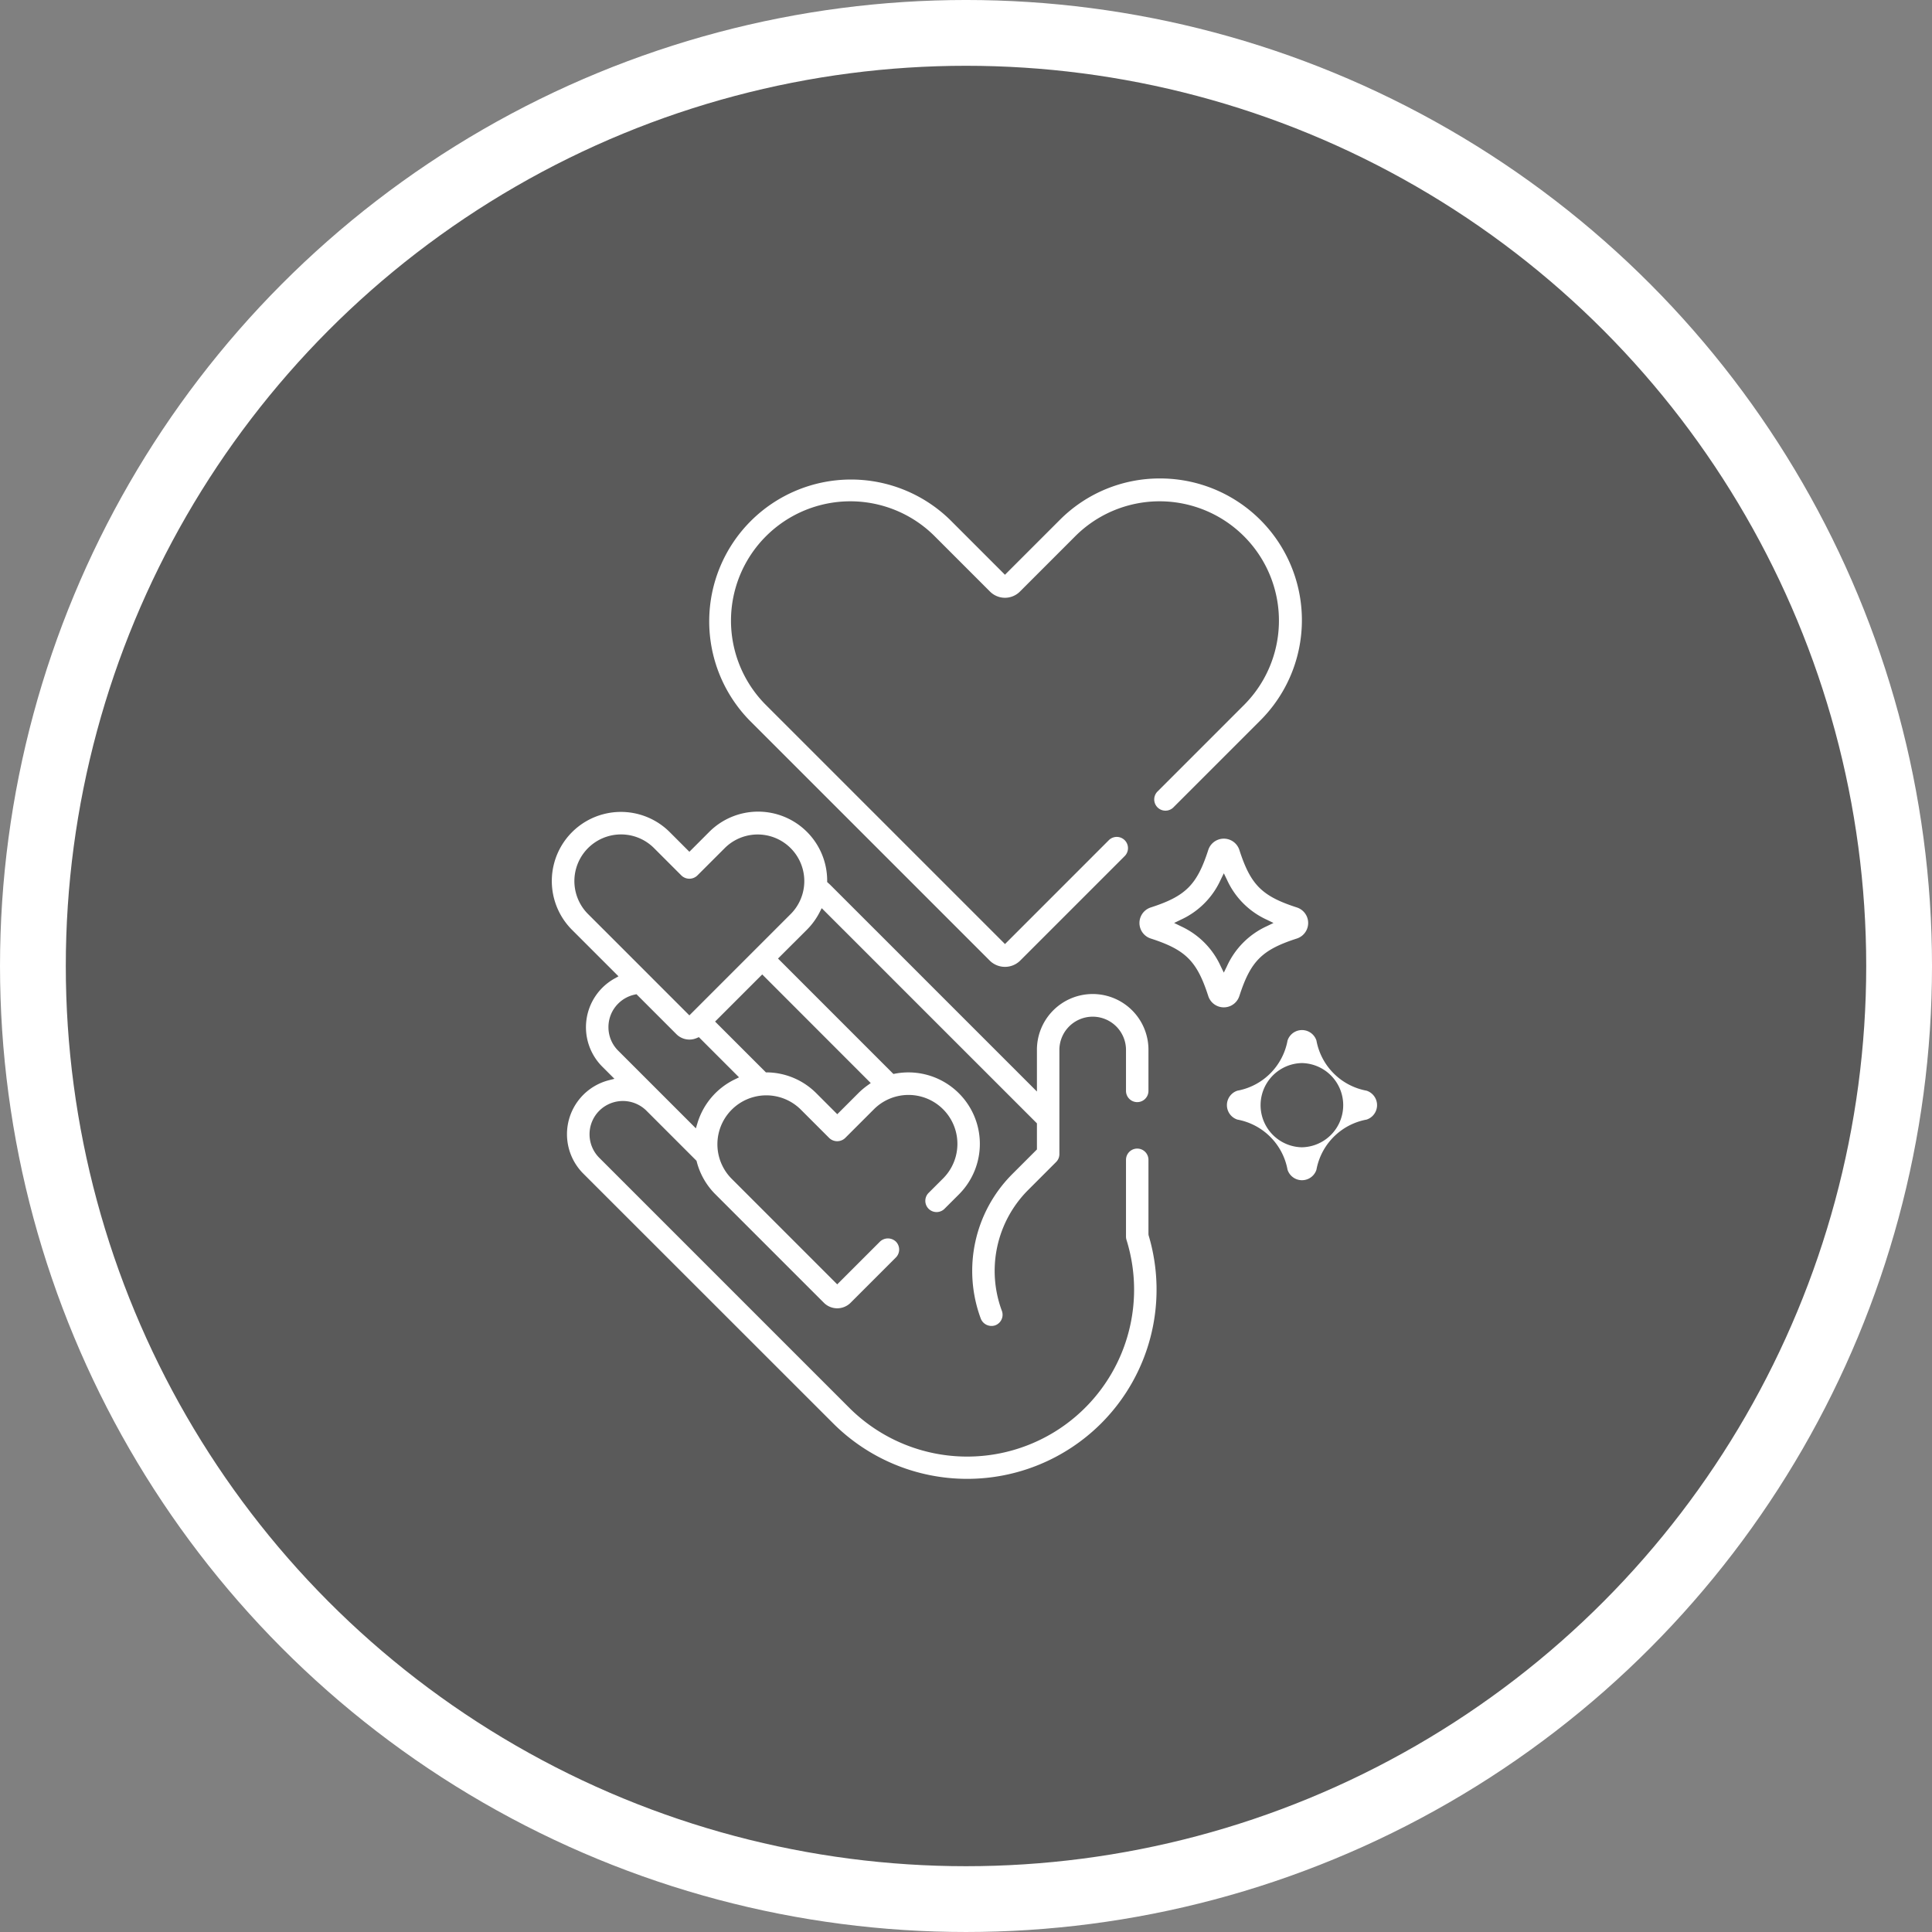
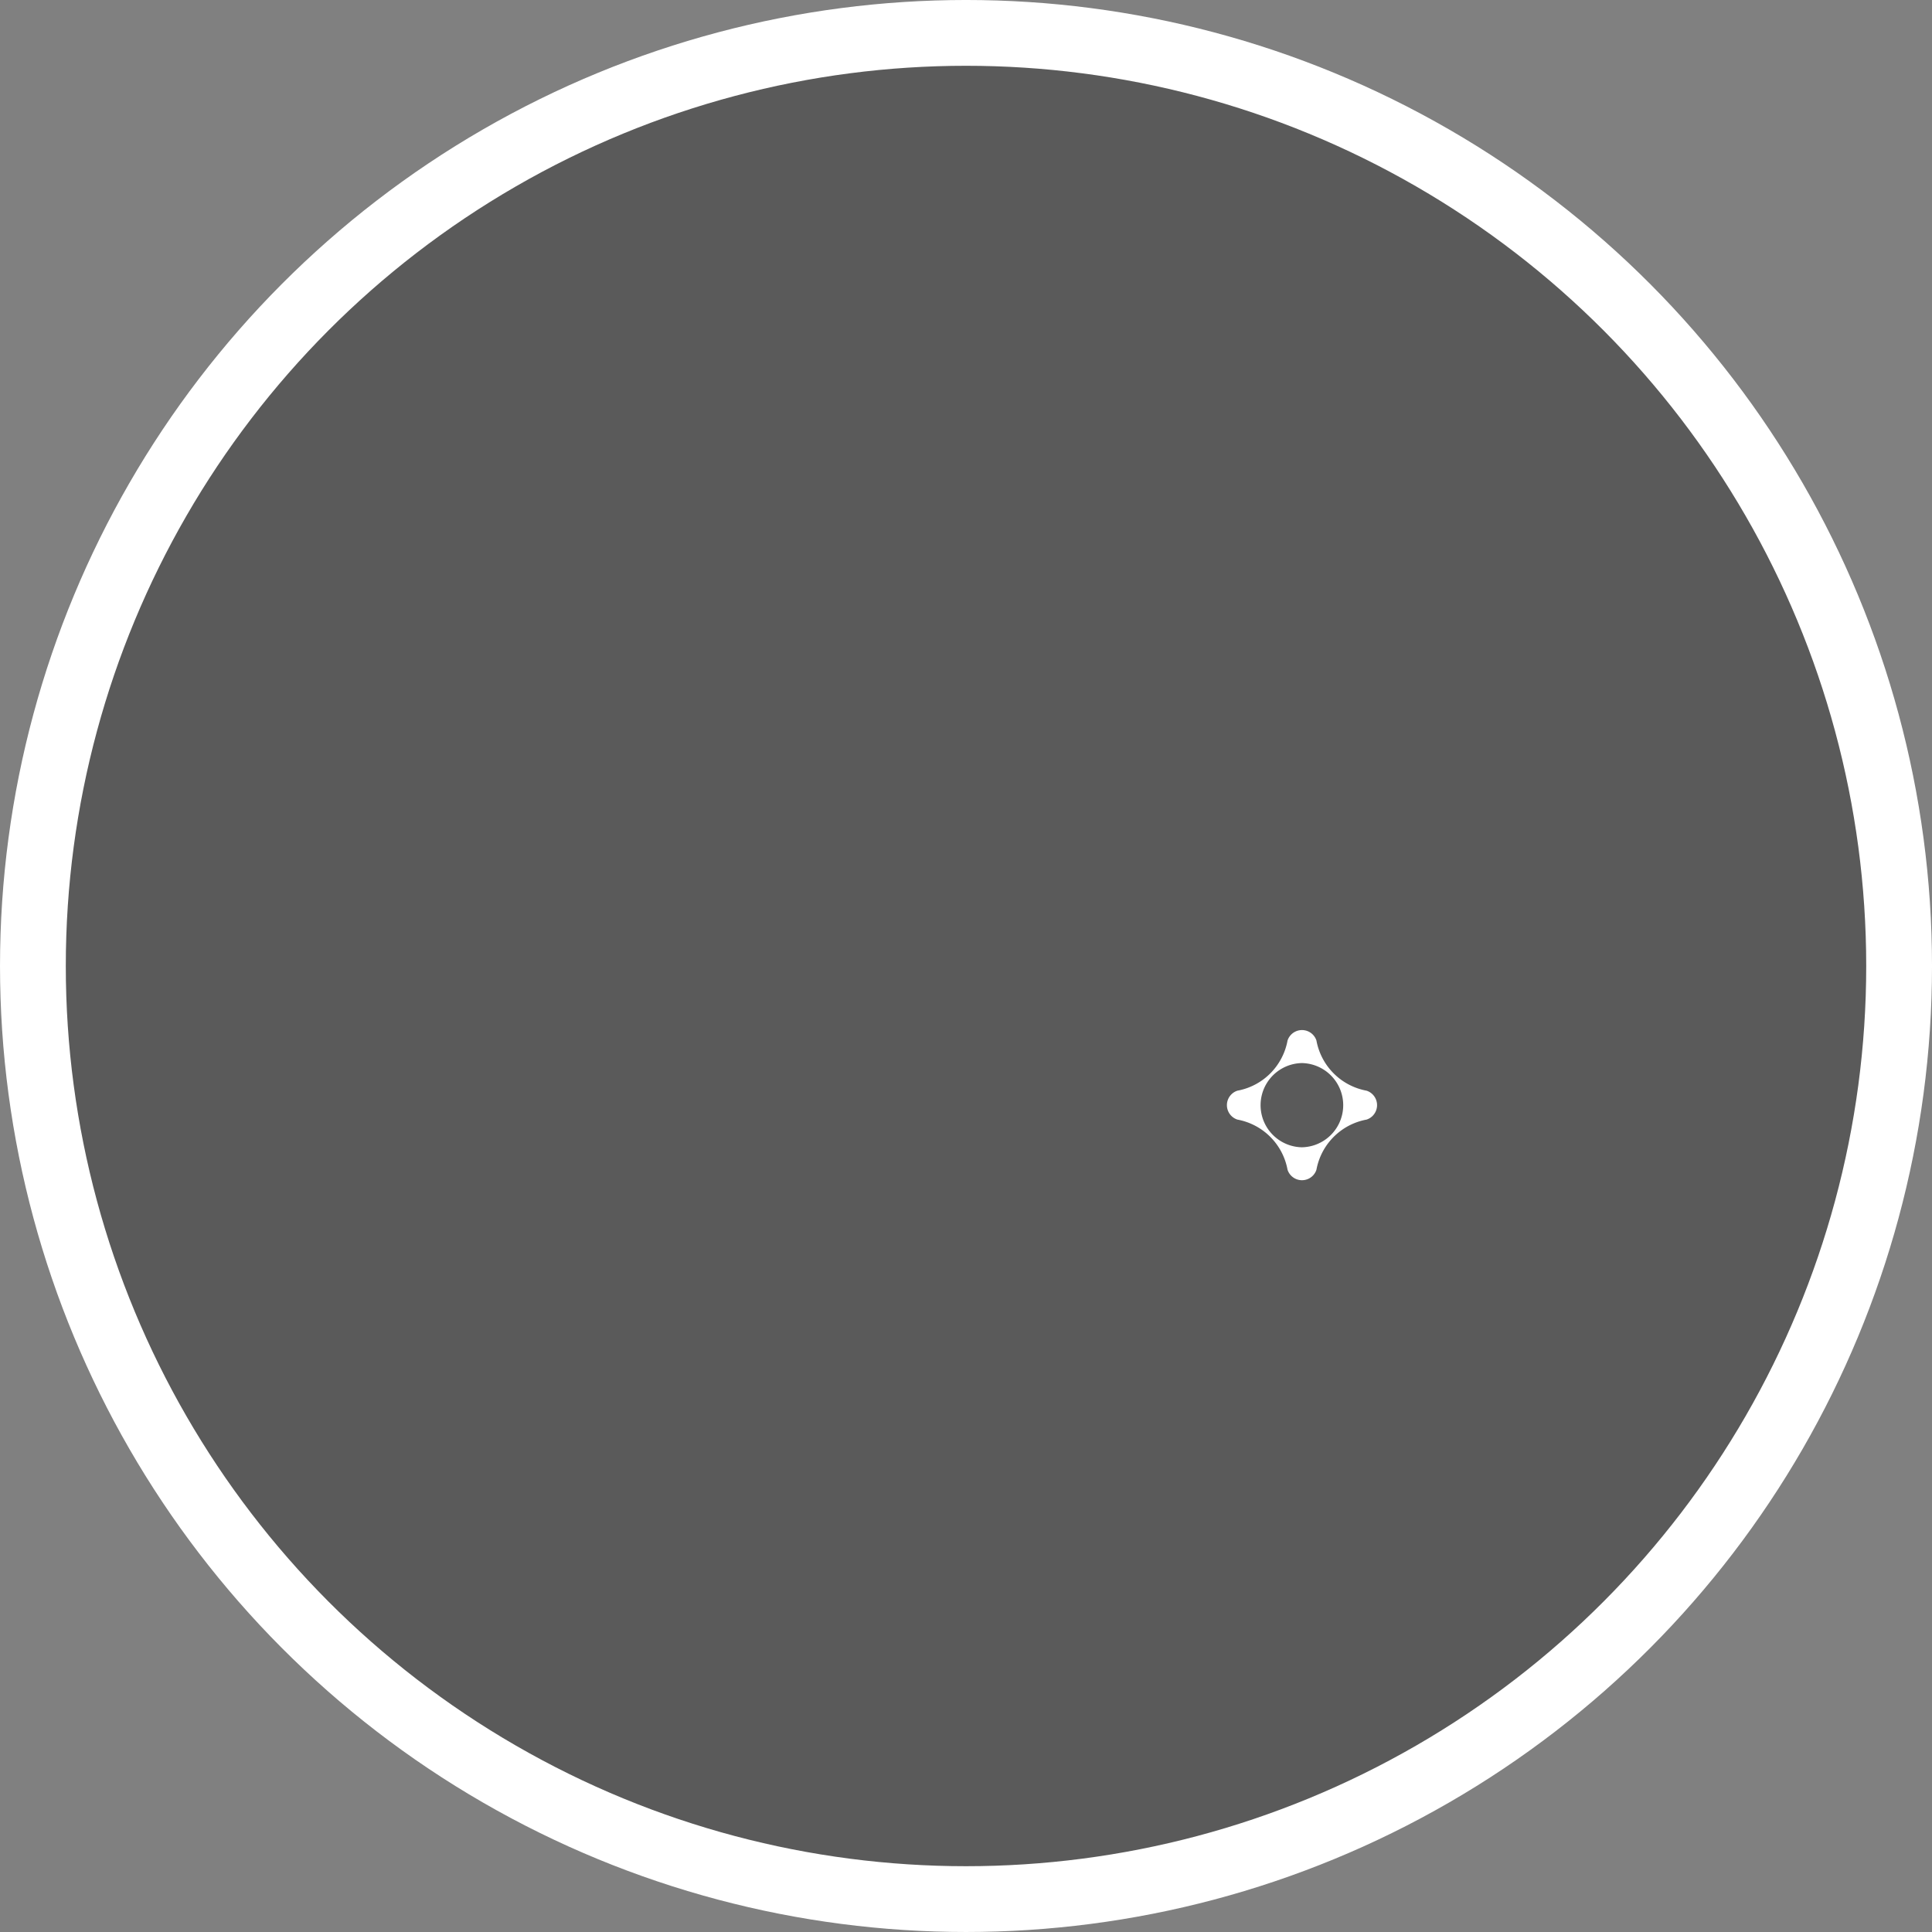
<svg xmlns="http://www.w3.org/2000/svg" width="127.071" height="127.071" viewBox="0 0 127.071 127.071">
  <rect x="0" y="0" width="127.071" height="127.071" fill="#808080" stroke="none" />
  <g id="yellow-nhs-app" transform="translate(-322.938 -214.526)">
    <circle id="Ellipse_166" data-name="Ellipse 166" cx="60.417" cy="60.417" r="60.417" transform="translate(326.057 217.644)" opacity="0.3" />
    <circle id="Ellipse_163" data-name="Ellipse 163" cx="61.372" cy="61.372" r="61.372" transform="translate(325.102 216.689)" fill="none" stroke="#fff" stroke-width="4.327" />
    <path id="Path_1369" data-name="Path 1369" d="M995.795,5819.09a2.77,2.77,0,0,1,0-5.539,2.77,2.77,0,0,1,0,5.539m4.256-3.722a4.108,4.108,0,0,1-3.3-3.3,1,1,0,0,0-1.9,0,4.109,4.109,0,0,1-3.3,3.3,1,1,0,0,0,0,1.9,4.108,4.108,0,0,1,3.3,3.3,1,1,0,0,0,1.9,0,4.108,4.108,0,0,1,3.3-3.3,1,1,0,0,0,0-1.9" transform="translate(-587.229 -5529.105)" fill="#fff" />
    <g id="Group_867" data-name="Group 867" transform="translate(-587.229 -5529.105)">
-       <path id="Path_233" data-name="Path 233" d="M991.681,5809.144c.743-2.3,1.485-3.043,3.784-3.785a1.074,1.074,0,0,0,0-2.043c-2.3-.742-3.042-1.485-3.784-3.785a1.075,1.075,0,0,0-2.043,0c-.742,2.3-1.485,3.043-3.785,3.785a1.074,1.074,0,0,0,0,2.043c2.3.742,3.042,1.485,3.784,3.785a1.074,1.074,0,0,0,2.043,0Zm-3.86-4.6-.429-.208.429-.209a5.285,5.285,0,0,0,2.63-2.629l.209-.429.209.429a5.285,5.285,0,0,0,2.628,2.629l.43.209-.43.208a5.294,5.294,0,0,0-2.628,2.629l-.209.429-.209-.429A5.294,5.294,0,0,0,987.821,5804.546Z" fill="#fff" />
-       <path id="Path_234" data-name="Path 234" d="M964.972,5837.255a12.469,12.469,0,0,0,17.584.031l.031-.031a12.447,12.447,0,0,0,3.126-12.374l-.01-.067v-4.9a.738.738,0,1,0-1.477,0v5.05a.731.731,0,0,0,.033.218,10.978,10.978,0,0,1-18.243,11.034l-16.431-16.432a2.189,2.189,0,0,1,0-3.1,2.2,2.2,0,0,1,3.1,0l3.293,3.294.016.061a4.675,4.675,0,0,0,1.222,2.139l7.161,7.16a1.243,1.243,0,0,0,1.713,0l3-3a.74.74,0,0,0,0-1.045.759.759,0,0,0-1.045,0l-2.812,2.812-6.973-6.974a3.217,3.217,0,0,1,4.549-4.549l1.9,1.9a.759.759,0,0,0,1.044,0l1.9-1.9a3.217,3.217,0,0,1,4.55,4.549l-.959.958a.739.739,0,0,0,1.045,1.046l.959-.958a4.7,4.7,0,0,0-4.2-7.932l-.12.023-7.591-7.592,1.906-1.9a4.551,4.551,0,0,0,.825-1.131l.145-.282,14.155,14.153v1.716l-1.628,1.628a9.009,9.009,0,0,0-2.062,9.506.757.757,0,0,0,.95.433.741.741,0,0,0,.434-.951,7.527,7.527,0,0,1,1.722-7.943l1.844-1.845a.732.732,0,0,0,.217-.522v-6.8a2.191,2.191,0,1,1,4.381,0v2.643a.738.738,0,1,0,1.477,0v-2.643a3.668,3.668,0,1,0-7.335,0v2.685l-13.593-13.592c-.026-.026-.052-.049-.079-.073l-.124-.113v-.1a4.543,4.543,0,0,0-7.756-3.2l-1.307,1.309-1.308-1.309a4.545,4.545,0,0,0-6.427,6.428l3.072,3.072-.267.15a3.669,3.669,0,0,0-.8,5.791l.8.8-.391.1a3.666,3.666,0,0,0-1.654,6.138Zm2.466-22.389-.222.159a4.949,4.949,0,0,0-.6.51l-1.38,1.38-1.379-1.38a4.664,4.664,0,0,0-3.222-1.372l-.093,0-3.343-3.342,3.1-3.1Zm-18.62-11.142a3.068,3.068,0,0,1,4.339-4.338l1.83,1.83a.754.754,0,0,0,1.043,0l1.831-1.83a3.067,3.067,0,0,1,4.337,4.337l-6.69,6.691Zm1.368,7.464a2.172,2.172,0,0,1,.642-1.549h0a2.175,2.175,0,0,1,1.076-.589l.124-.028,2.636,2.637a1.208,1.208,0,0,0,1.322.249l.146-.063,2.643,2.644-.293.142a4.7,4.7,0,0,0-2.434,2.843l-.113.37-5.107-5.107A2.169,2.169,0,0,1,950.186,5811.188Z" fill="#fff" />
-       <path id="Path_235" data-name="Path 235" d="M986.471,5775.1a9.263,9.263,0,0,0-6.6,2.728l-3.606,3.606-3.606-3.607a9.327,9.327,0,0,0-13.189,13.19l15.815,15.815a1.425,1.425,0,0,0,1.961,0l6.876-6.877a.739.739,0,1,0-1.044-1.045l-6.812,6.813-.165-.165-15.586-15.586a7.849,7.849,0,0,1,11.1-11.1l3.67,3.671a1.39,1.39,0,0,0,1.961,0l3.67-3.671a7.849,7.849,0,0,1,11.1,11.1l-5.735,5.735a.739.739,0,0,0,1.045,1.044l5.735-5.735a9.321,9.321,0,0,0-6.595-15.916Z" fill="#fff" />
-     </g>
+       </g>
  </g>
</svg>